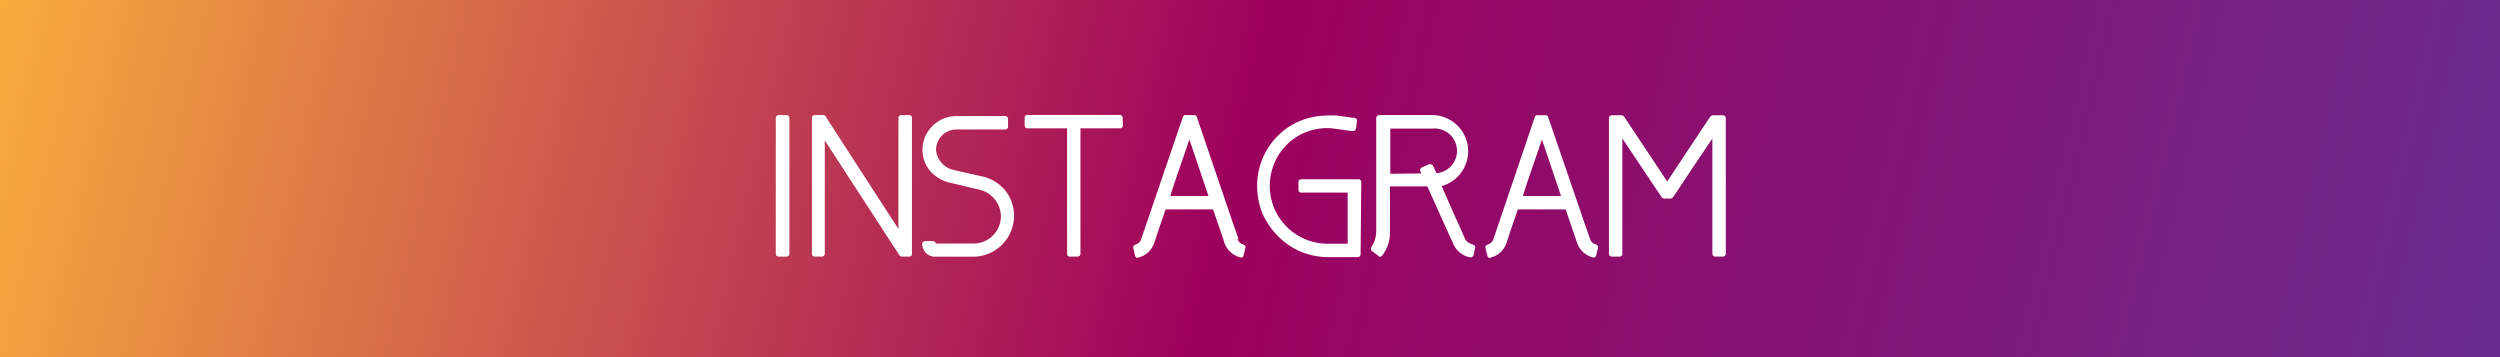
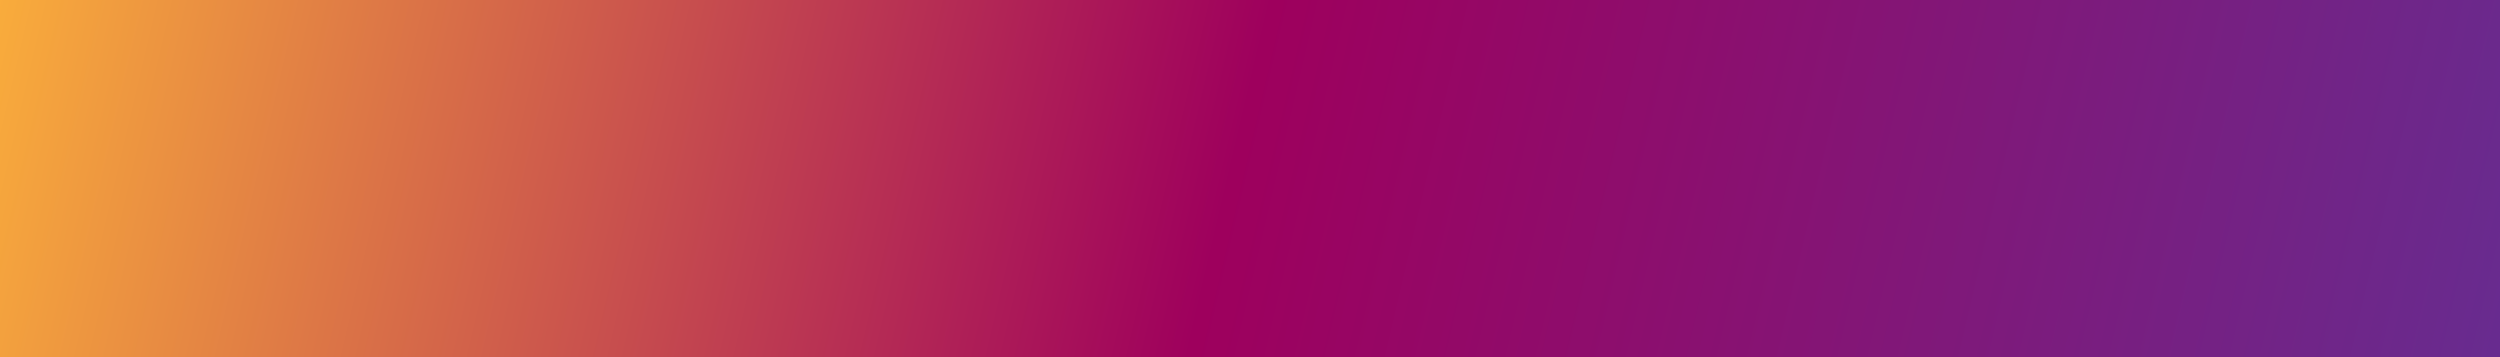
<svg xmlns="http://www.w3.org/2000/svg" viewBox="0 0 224 32">
  <rect x="0" y="0" width="224" height="32" fill="#808080" stroke="none" />
  <defs>
    <style>.cls-1{fill:url(#名称未設定グラデーション_18)}.cls-2{fill:#fff}</style>
    <linearGradient id="名称未設定グラデーション_18" x1="-.39" y1="44.36" x2="225.61" y2="-8.64" gradientTransform="matrix(1 0 0 -1 0 34)" gradientUnits="userSpaceOnUse">
      <stop offset="0" stop-color="#fbb03b" />
      <stop offset=".49" stop-color="#9e005d" />
      <stop offset="1" stop-color="#662d91" />
    </linearGradient>
  </defs>
  <title>ps-Instagram</title>
  <g id="レイヤー_2" data-name="レイヤー 2">
    <g id="レイヤー_1-2" data-name="レイヤー 1">
      <g id="レイヤー_2-2" data-name="レイヤー 2">
        <g id="左カラム">
          <g id="SNS">
            <path class="cls-1" d="M0 0h224v32H0z" />
-             <path class="cls-2" d="M70.73 22.72a.26.26 0 0 1-.25.27h-.7a.26.26 0 0 1-.27-.25V10.58a.26.26 0 0 1 .25-.27h.7a.26.26 0 0 1 .27.25zM81.46 10.31a.24.24 0 0 1 .25.27v12.14a.24.24 0 0 1-.21.27h-.7a.32.32 0 0 1-.18-.07L73.9 12.58v10.14a.26.26 0 0 1-.25.27H73a.25.25 0 0 1-.25-.25V10.58a.25.25 0 0 1 .23-.27h.78a.32.32 0 0 1 .18.07l6.56 10.14v-9.94a.26.26 0 0 1 .25-.27h.71zM83.78 23a1.14 1.14 0 0 1-1.15-1.13.26.26 0 0 1 .25-.27h.7a.26.26 0 0 1 .27.22h3.38a2.45 2.45 0 0 0 2.45-2.45 2.49 2.49 0 0 0-1.9-2.37l-1-.23c-.58-.14-1.17-.29-1.69-.4a3.48 3.48 0 0 1-1.76-1.06 3 3 0 0 1-.68-1.91 3.05 3.05 0 0 1 3.06-3h4.36a.25.25 0 0 1 .25.25v.7a.25.25 0 0 1-.25.25h-4.36a1.83 1.83 0 0 0-1.84 1.82 2 2 0 0 0 1.48 1.78l.83.2 1.84.41a3.76 3.76 0 0 1 2.09 1.3A3.67 3.67 0 0 1 87.24 23zM100.61 11.25a.25.25 0 0 1-.25.25h-3.55v11.22a.26.26 0 0 1-.25.27h-.7a.24.24 0 0 1-.25-.27V11.5h-3.55a.24.24 0 0 1-.25-.23v-.68a.24.24 0 0 1 .19-.29h8.32a.25.25 0 0 1 .27.27zM110.89 21.39a.61.61 0 0 0 .41.47c.2.07.34.18.29.34l-.16.68a.24.24 0 0 1-.32.18 2.07 2.07 0 0 1-1.4-1.3l-.16-.5-.86-2.5h-4.25l-.59 1.71-.43 1.3a2 2 0 0 1-1.4 1.3c-.18.07-.27 0-.32-.18l-.16-.68c-.05-.16.09-.27.31-.34a.63.63 0 0 0 .4-.47l.07-.18L106 10.44a.24.24 0 0 1 .23-.13h.77a.25.25 0 0 1 .22.13l3.28 9.63.47 1.33zm-2.61-3.83l-1.71-5.06-.83 2.41c-.32.94-.58 1.67-.88 2.65zM121.91 22.77a.25.25 0 0 1-.23.27H119a6.64 6.64 0 0 1-2.48-.5 6.53 6.53 0 0 1-2-1.37 7 7 0 0 1-1.39-2 6.78 6.78 0 0 1-.49-2.48 6.31 6.31 0 0 1 3.47-5.69 6.72 6.72 0 0 1 2.88-.65 5.68 5.68 0 0 1 .77 0l1.6.22a.24.24 0 0 1 .23.25l-.09.68a.31.31 0 0 1-.31.25l-1.64-.22a4 4 0 0 0-.63-.05 5.12 5.12 0 0 0-4.47 2.59 5.38 5.38 0 0 0-.68 2.56 5.19 5.19 0 0 0 5.23 5.21h1.75v-4.58h-4.14a.26.26 0 0 1-.27-.25v-.68a.26.26 0 0 1 .25-.27h5.13a.25.25 0 0 1 .25.25zM132.13 22a.29.29 0 0 1 .05.16l-.14.68a.31.31 0 0 1-.31.22 2.08 2.08 0 0 1-1.49-1.15l-1-2.21-1.35-3h-3.35v4.07a3.35 3.35 0 0 1-.7 2.13c-.13.13-.23.16-.36 0l-.52-.38a.28.28 0 0 1-.08-.39 2.63 2.63 0 0 0 .43-1.4V10.58a.26.26 0 0 1 .25-.27h4.77a3.24 3.24 0 0 1 .85 6.36c.32.77.68 1.55 1 2.29s.76 1.66 1.1 2.48a1 1 0 0 0 .65.45zm-4.79-6.46l-.07-.2a.25.25 0 0 1 .14-.34l.65-.29a.38.38 0 0 1 .34.14l.31.67a2 2 0 0 0-.34-4h-3.8v4.05zM142.48 21.39a.61.61 0 0 0 .41.47c.2.07.34.18.29.34l-.16.68a.24.24 0 0 1-.32.18 2.07 2.07 0 0 1-1.4-1.3l-.16-.5-.86-2.5H136l-.59 1.71-.43 1.3a2 2 0 0 1-1.4 1.3c-.18.07-.27 0-.32-.18l-.16-.68c-.05-.16.09-.27.31-.34a.63.63 0 0 0 .4-.47l.07-.18 3.65-10.77a.24.24 0 0 1 .23-.13h.72a.25.25 0 0 1 .22.13l3.3 9.62.47 1.33zm-2.61-3.83l-1.71-5.06-.83 2.41c-.32.94-.58 1.67-.88 2.65zM154.36 10.33a.26.26 0 0 1 .27.25v12.14a.26.26 0 0 1-.25.27h-.7a.25.25 0 0 1-.25-.25V12.4L152 14.53c-.68 1-1.4 2.13-2.11 3.15a.37.37 0 0 1-.2.11h-.58a.41.41 0 0 1-.22-.11l-3.53-5.28v10.32a.24.24 0 0 1-.21.27h-.72a.26.26 0 0 1-.27-.25V10.6a.26.26 0 0 1 .25-.27h.9a.44.44 0 0 1 .2.11l3.87 5.82c1.3-1.94 2.57-3.89 3.87-5.82a.41.41 0 0 1 .22-.11z" />
          </g>
        </g>
      </g>
    </g>
  </g>
</svg>